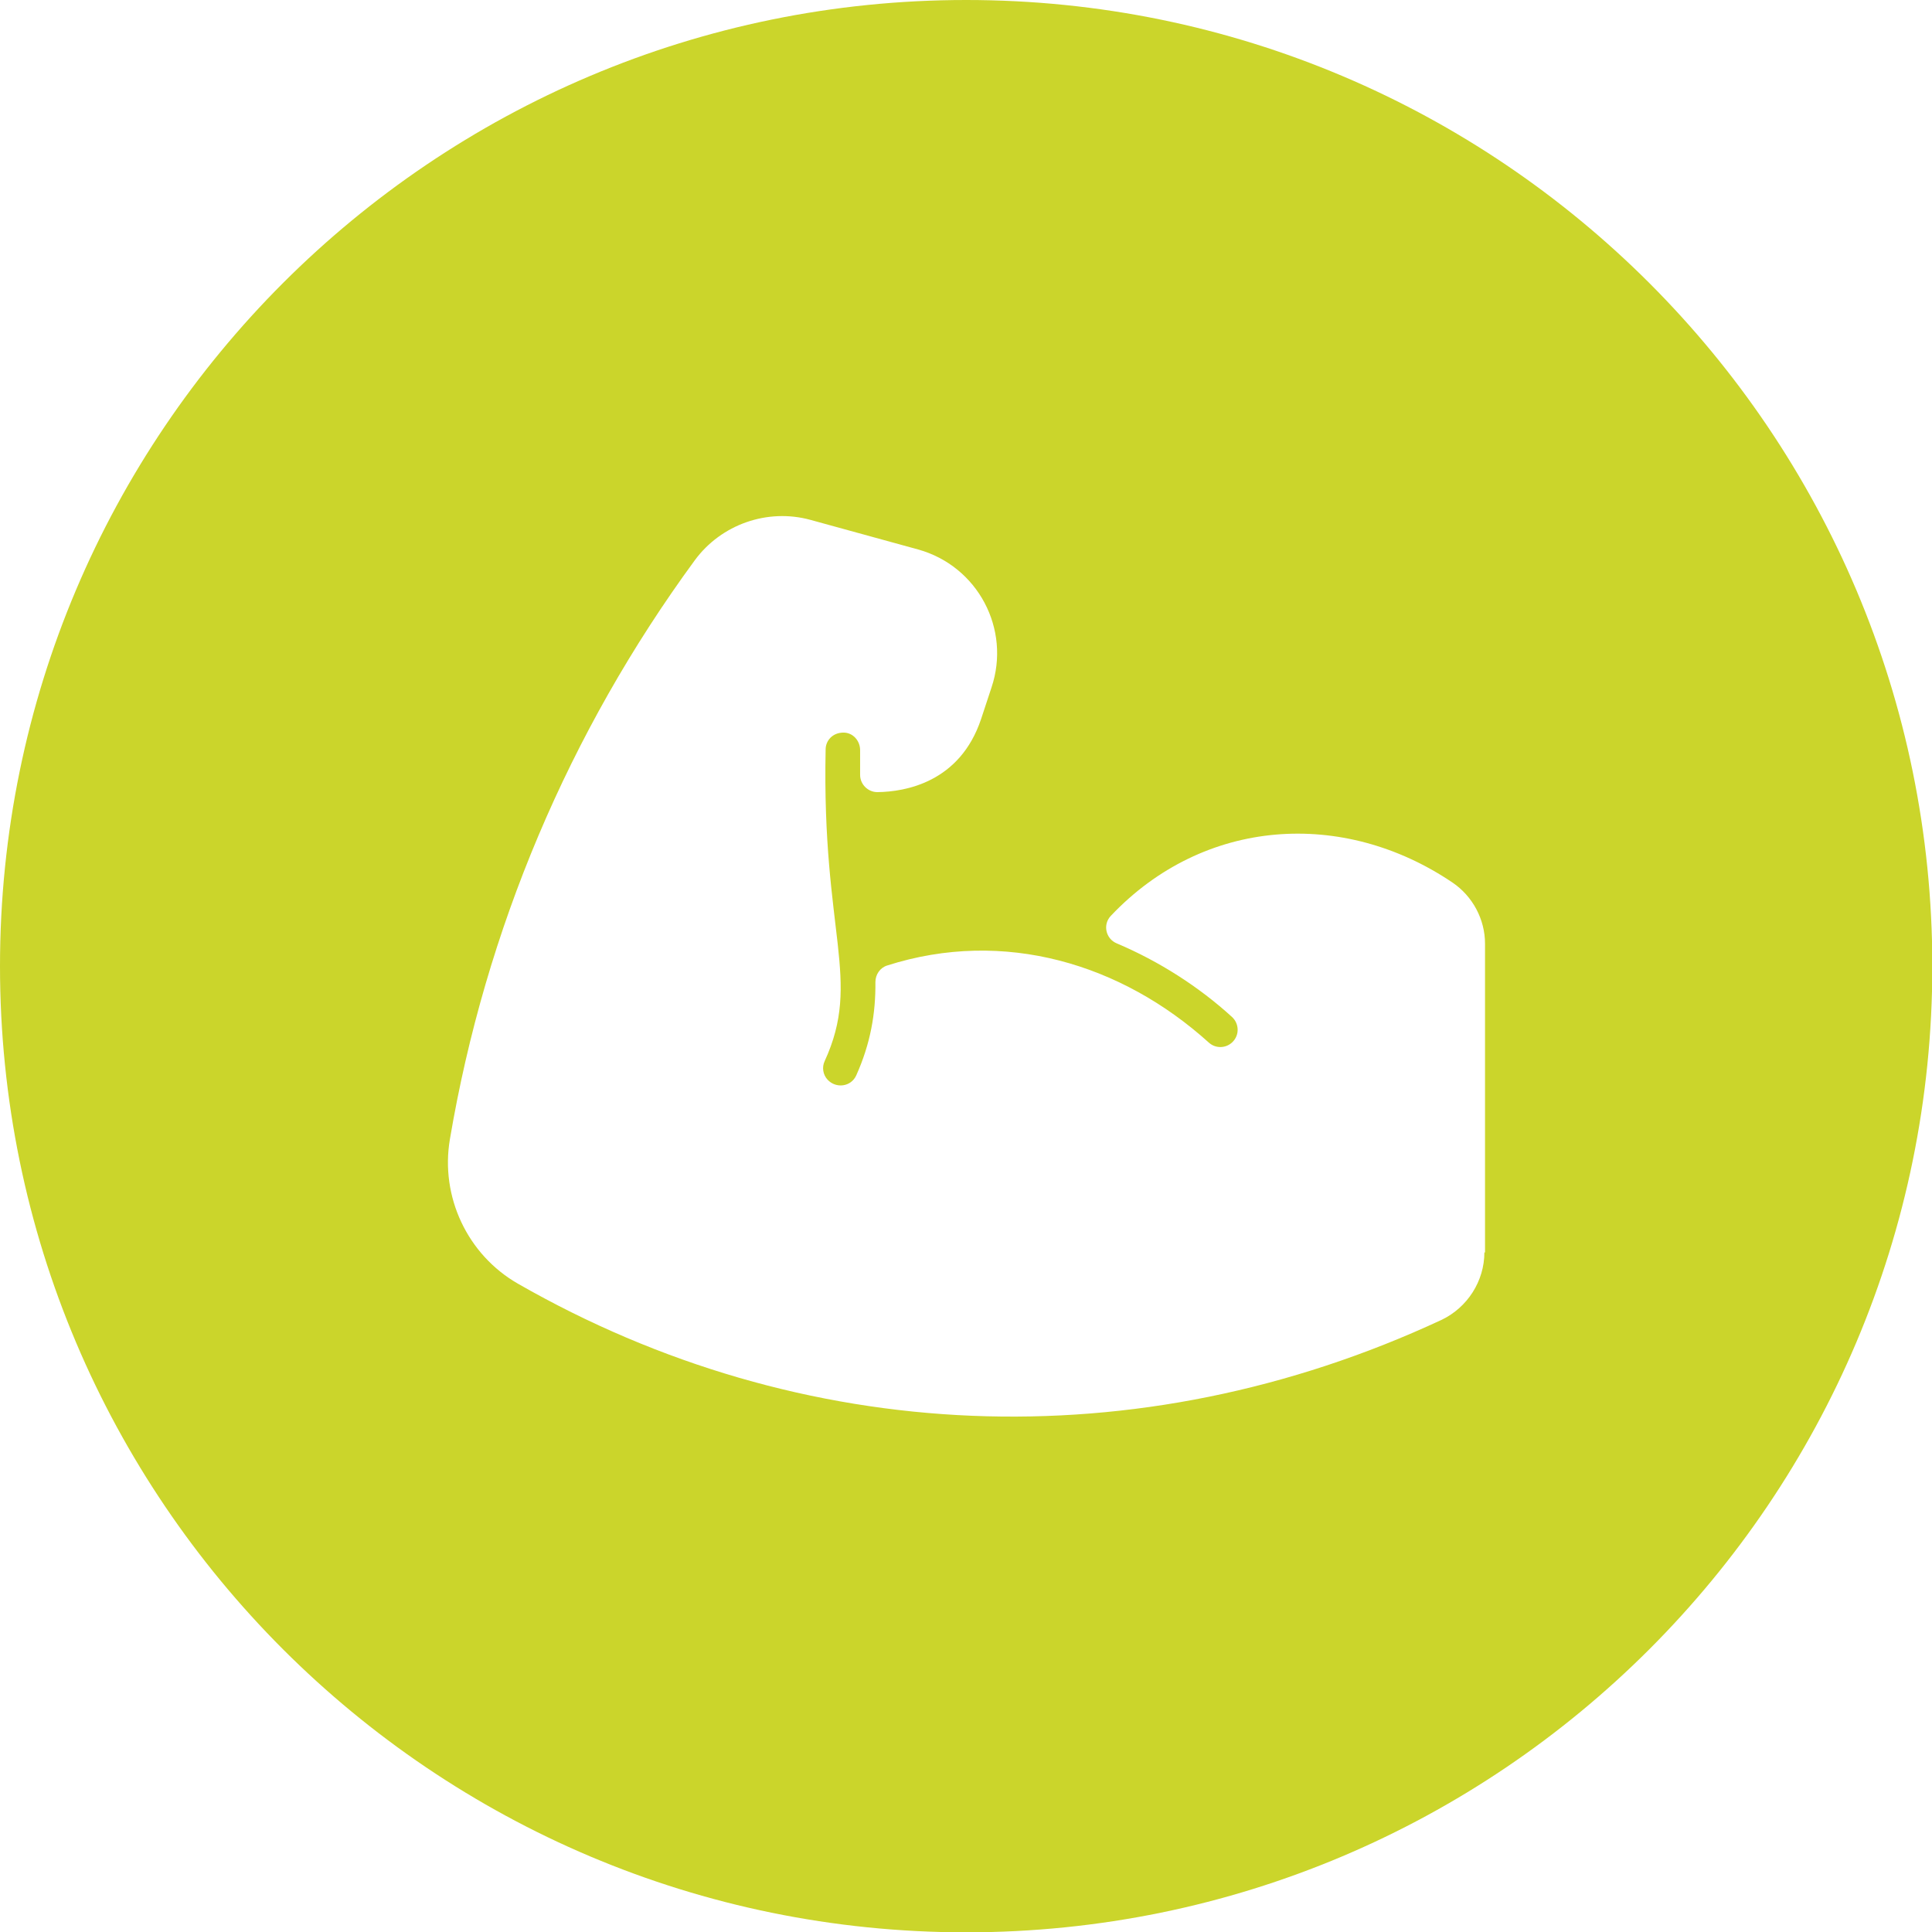
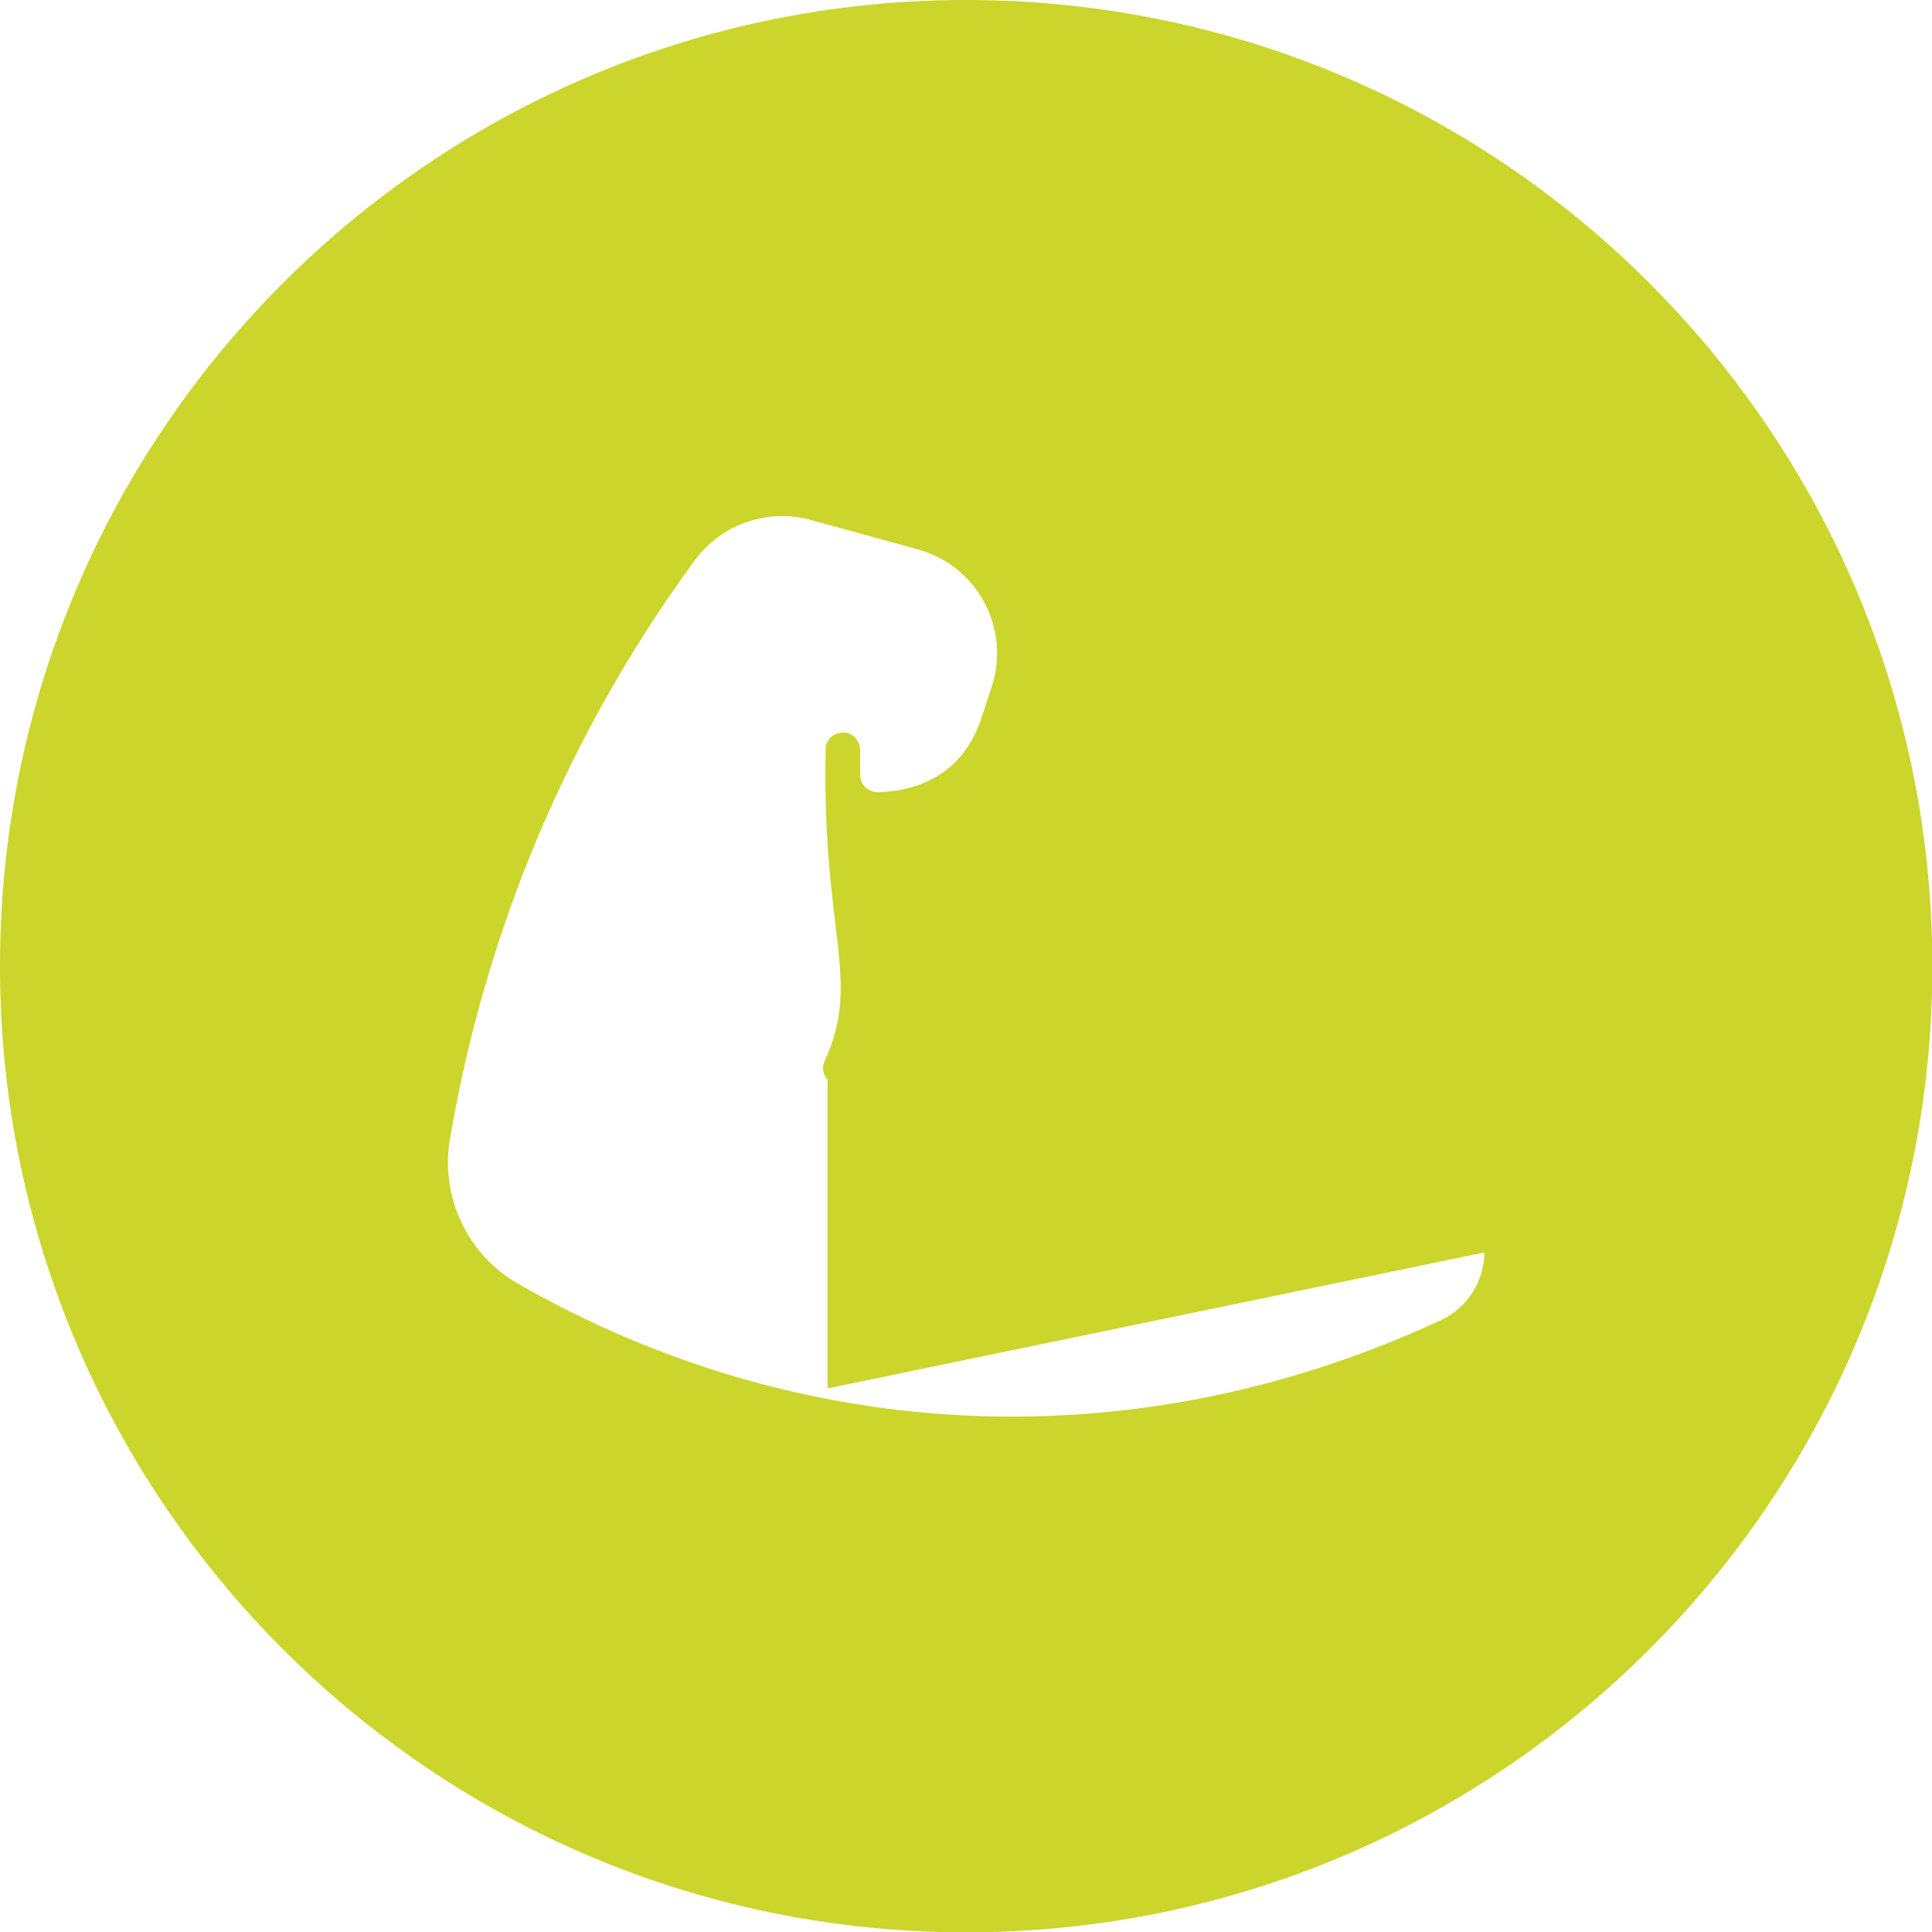
<svg xmlns="http://www.w3.org/2000/svg" viewBox="0 0 59.39 59.39" data-name="Layer 2" id="Layer_2">
  <defs>
    <style>
      .cls-1 {
        fill: #cbd52b;
      }
    </style>
  </defs>
  <g data-name="Layer 1" id="Layer_1-2">
-     <path d="M29.7,0C13.3,0,0,13.3,0,29.7s13.3,29.7,29.7,29.7,29.7-13.3,29.7-29.7S46.1,0,29.7,0ZM45.63,38.5c0,.88-.52,1.69-1.31,2.07-9.36,4.36-19.69,3.88-28.4-1.11-1.55-.89-2.39-2.67-2.09-4.44,1.09-6.44,3.66-12.52,7.53-17.8.81-1.1,2.23-1.6,3.55-1.24l3.31.91c1.84.51,2.86,2.45,2.26,4.24l-.32.97c-.65,1.95-2.33,2.24-3.19,2.25-.29,0-.53-.24-.53-.53,0-.25,0-.51,0-.76,0-.29-.22-.54-.51-.54-.34,0-.55.25-.55.52-.12,5.67,1.12,7.07-.03,9.58-.09.19-.05.42.09.57h0c.26.28.72.22.88-.13.44-.98.6-1.91.59-2.87,0-.23.14-.44.36-.51,3.6-1.15,7.21-.05,9.89,2.37.21.19.53.18.73-.02.22-.22.2-.57-.02-.77-1.02-.93-2.24-1.71-3.54-2.26-.34-.14-.44-.58-.18-.85,2.86-3.02,7.14-3.29,10.5-1.02.62.42,1,1.13,1,1.88v9.49Z" class="cls-1" />
+     <path d="M29.7,0C13.3,0,0,13.3,0,29.7s13.3,29.7,29.7,29.7,29.7-13.3,29.7-29.7S46.1,0,29.7,0ZM45.63,38.5c0,.88-.52,1.69-1.31,2.07-9.36,4.36-19.69,3.88-28.4-1.11-1.55-.89-2.39-2.67-2.09-4.44,1.09-6.44,3.66-12.52,7.53-17.8.81-1.1,2.23-1.6,3.55-1.24l3.31.91c1.84.51,2.86,2.45,2.26,4.24l-.32.97c-.65,1.95-2.33,2.24-3.19,2.25-.29,0-.53-.24-.53-.53,0-.25,0-.51,0-.76,0-.29-.22-.54-.51-.54-.34,0-.55.25-.55.52-.12,5.67,1.12,7.07-.03,9.58-.09.19-.05.42.09.57h0v9.49Z" class="cls-1" />
  </g>
</svg>